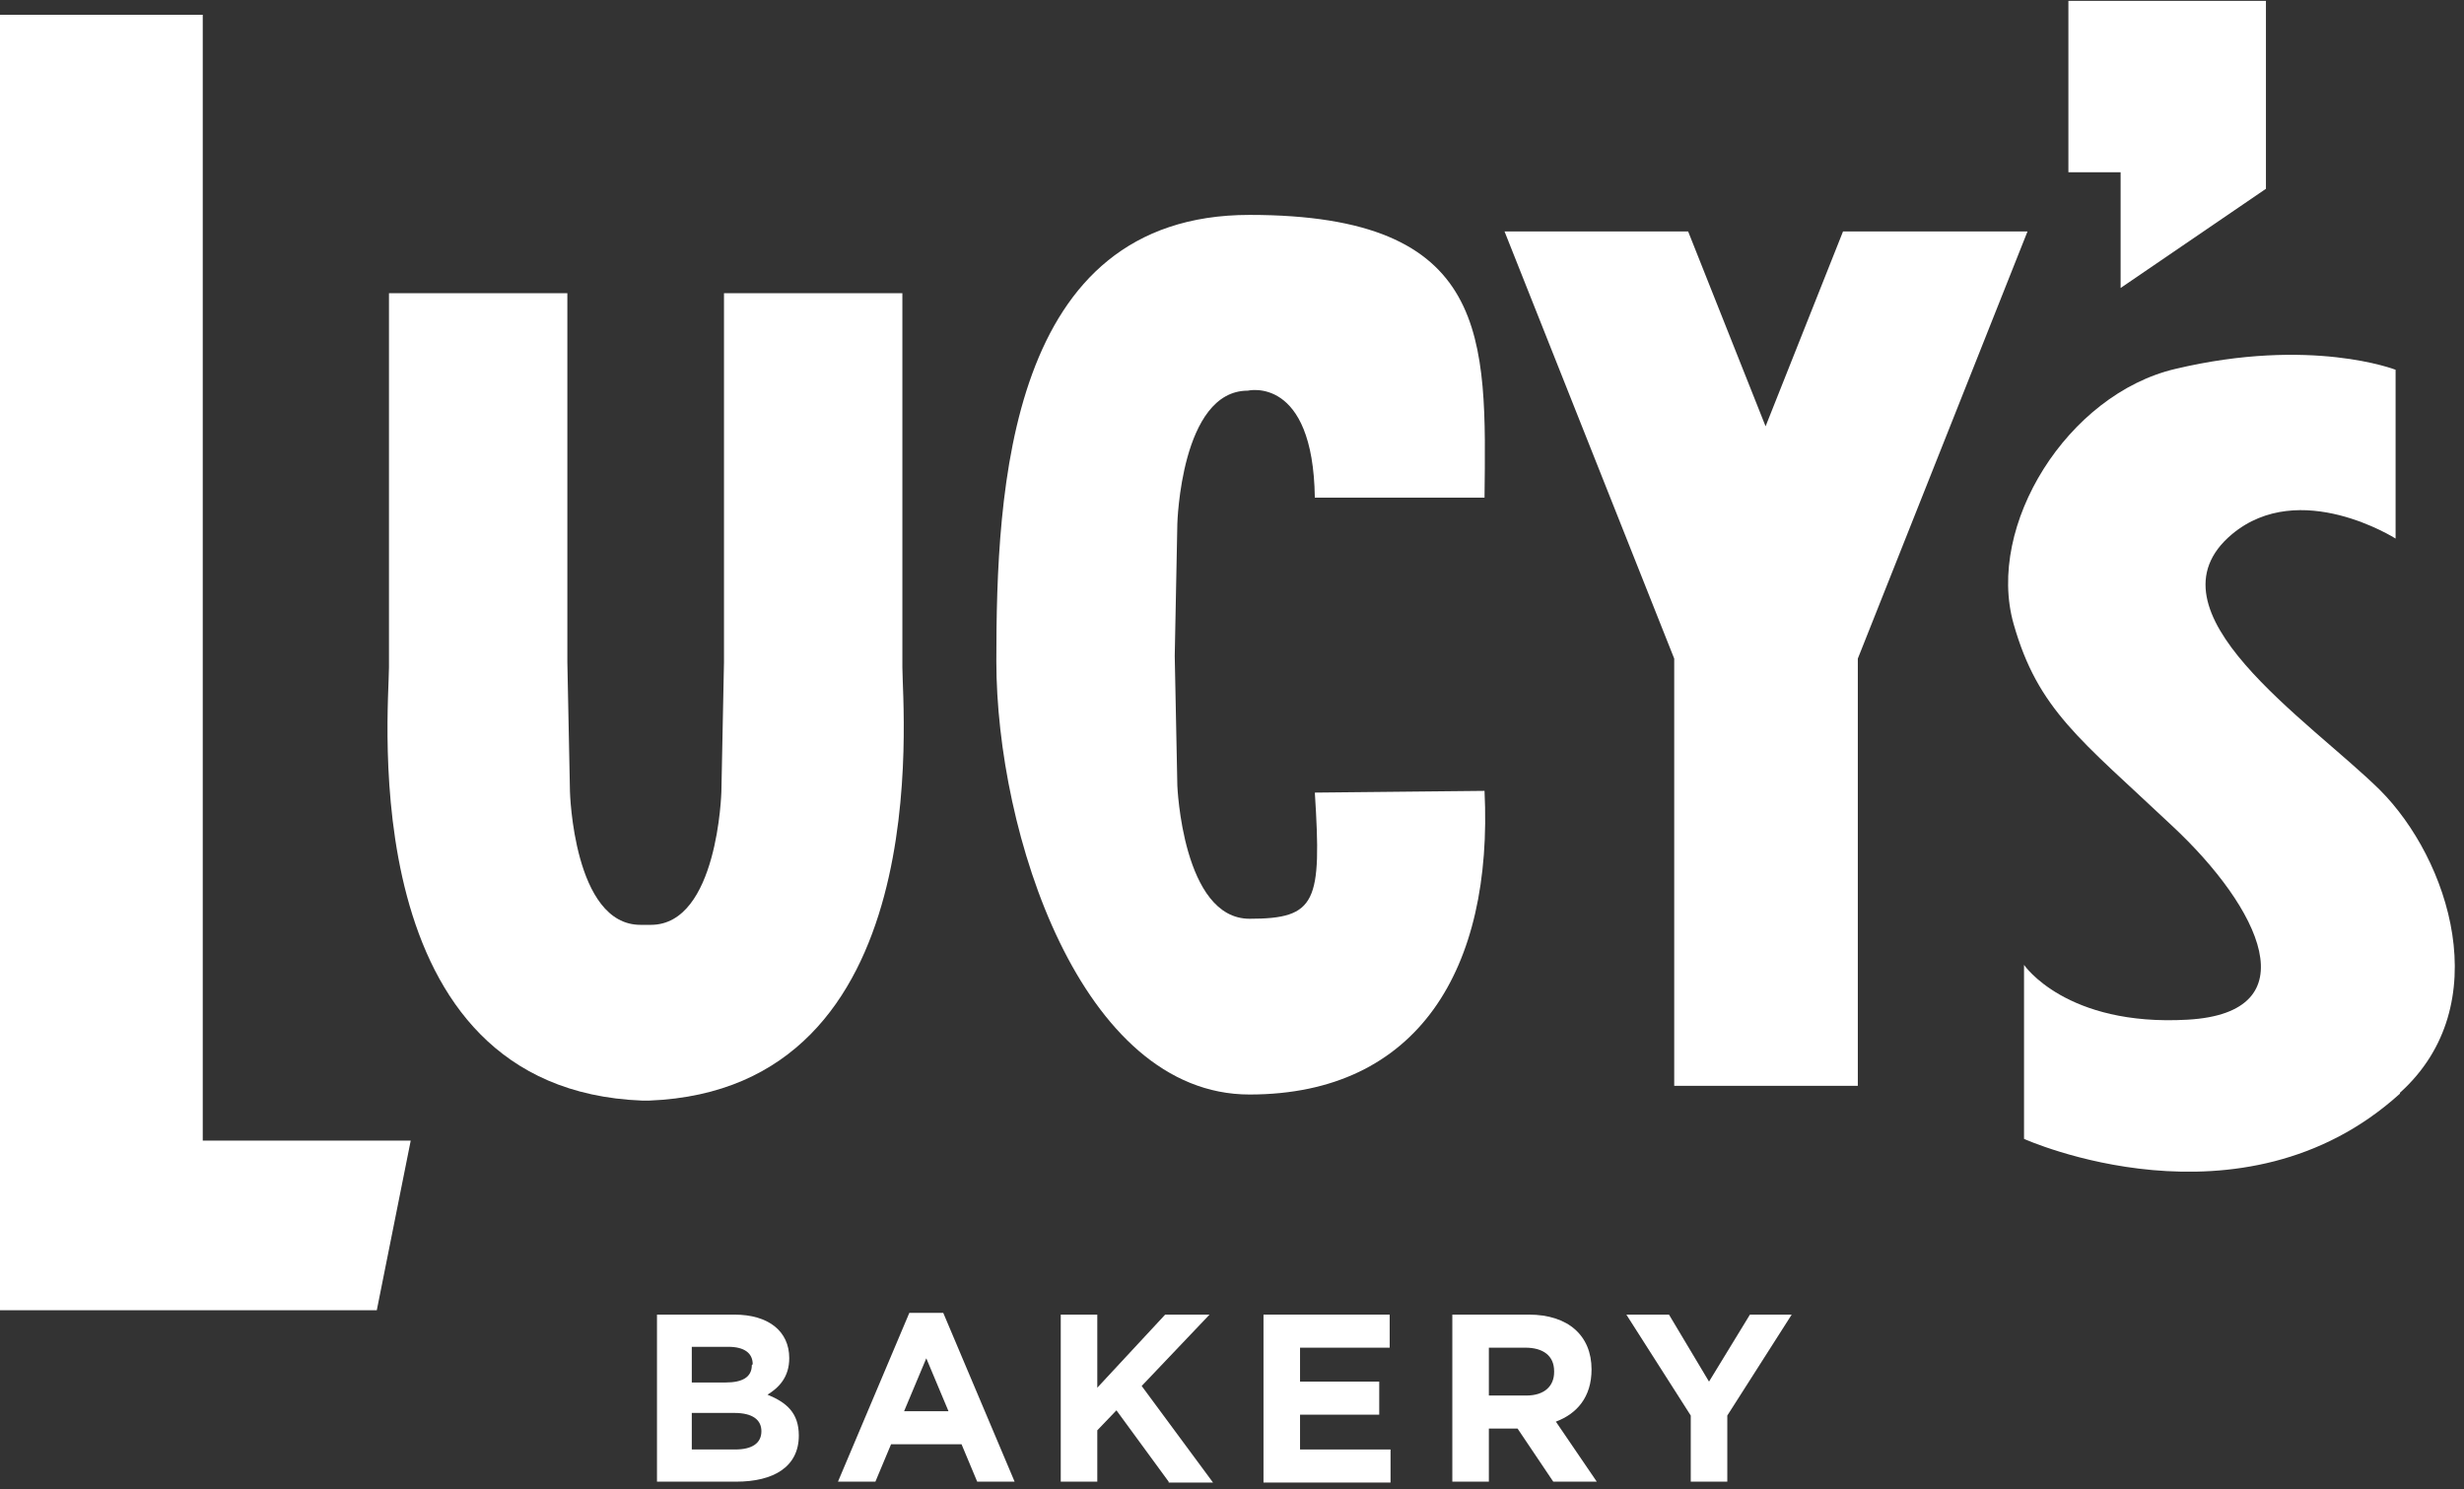
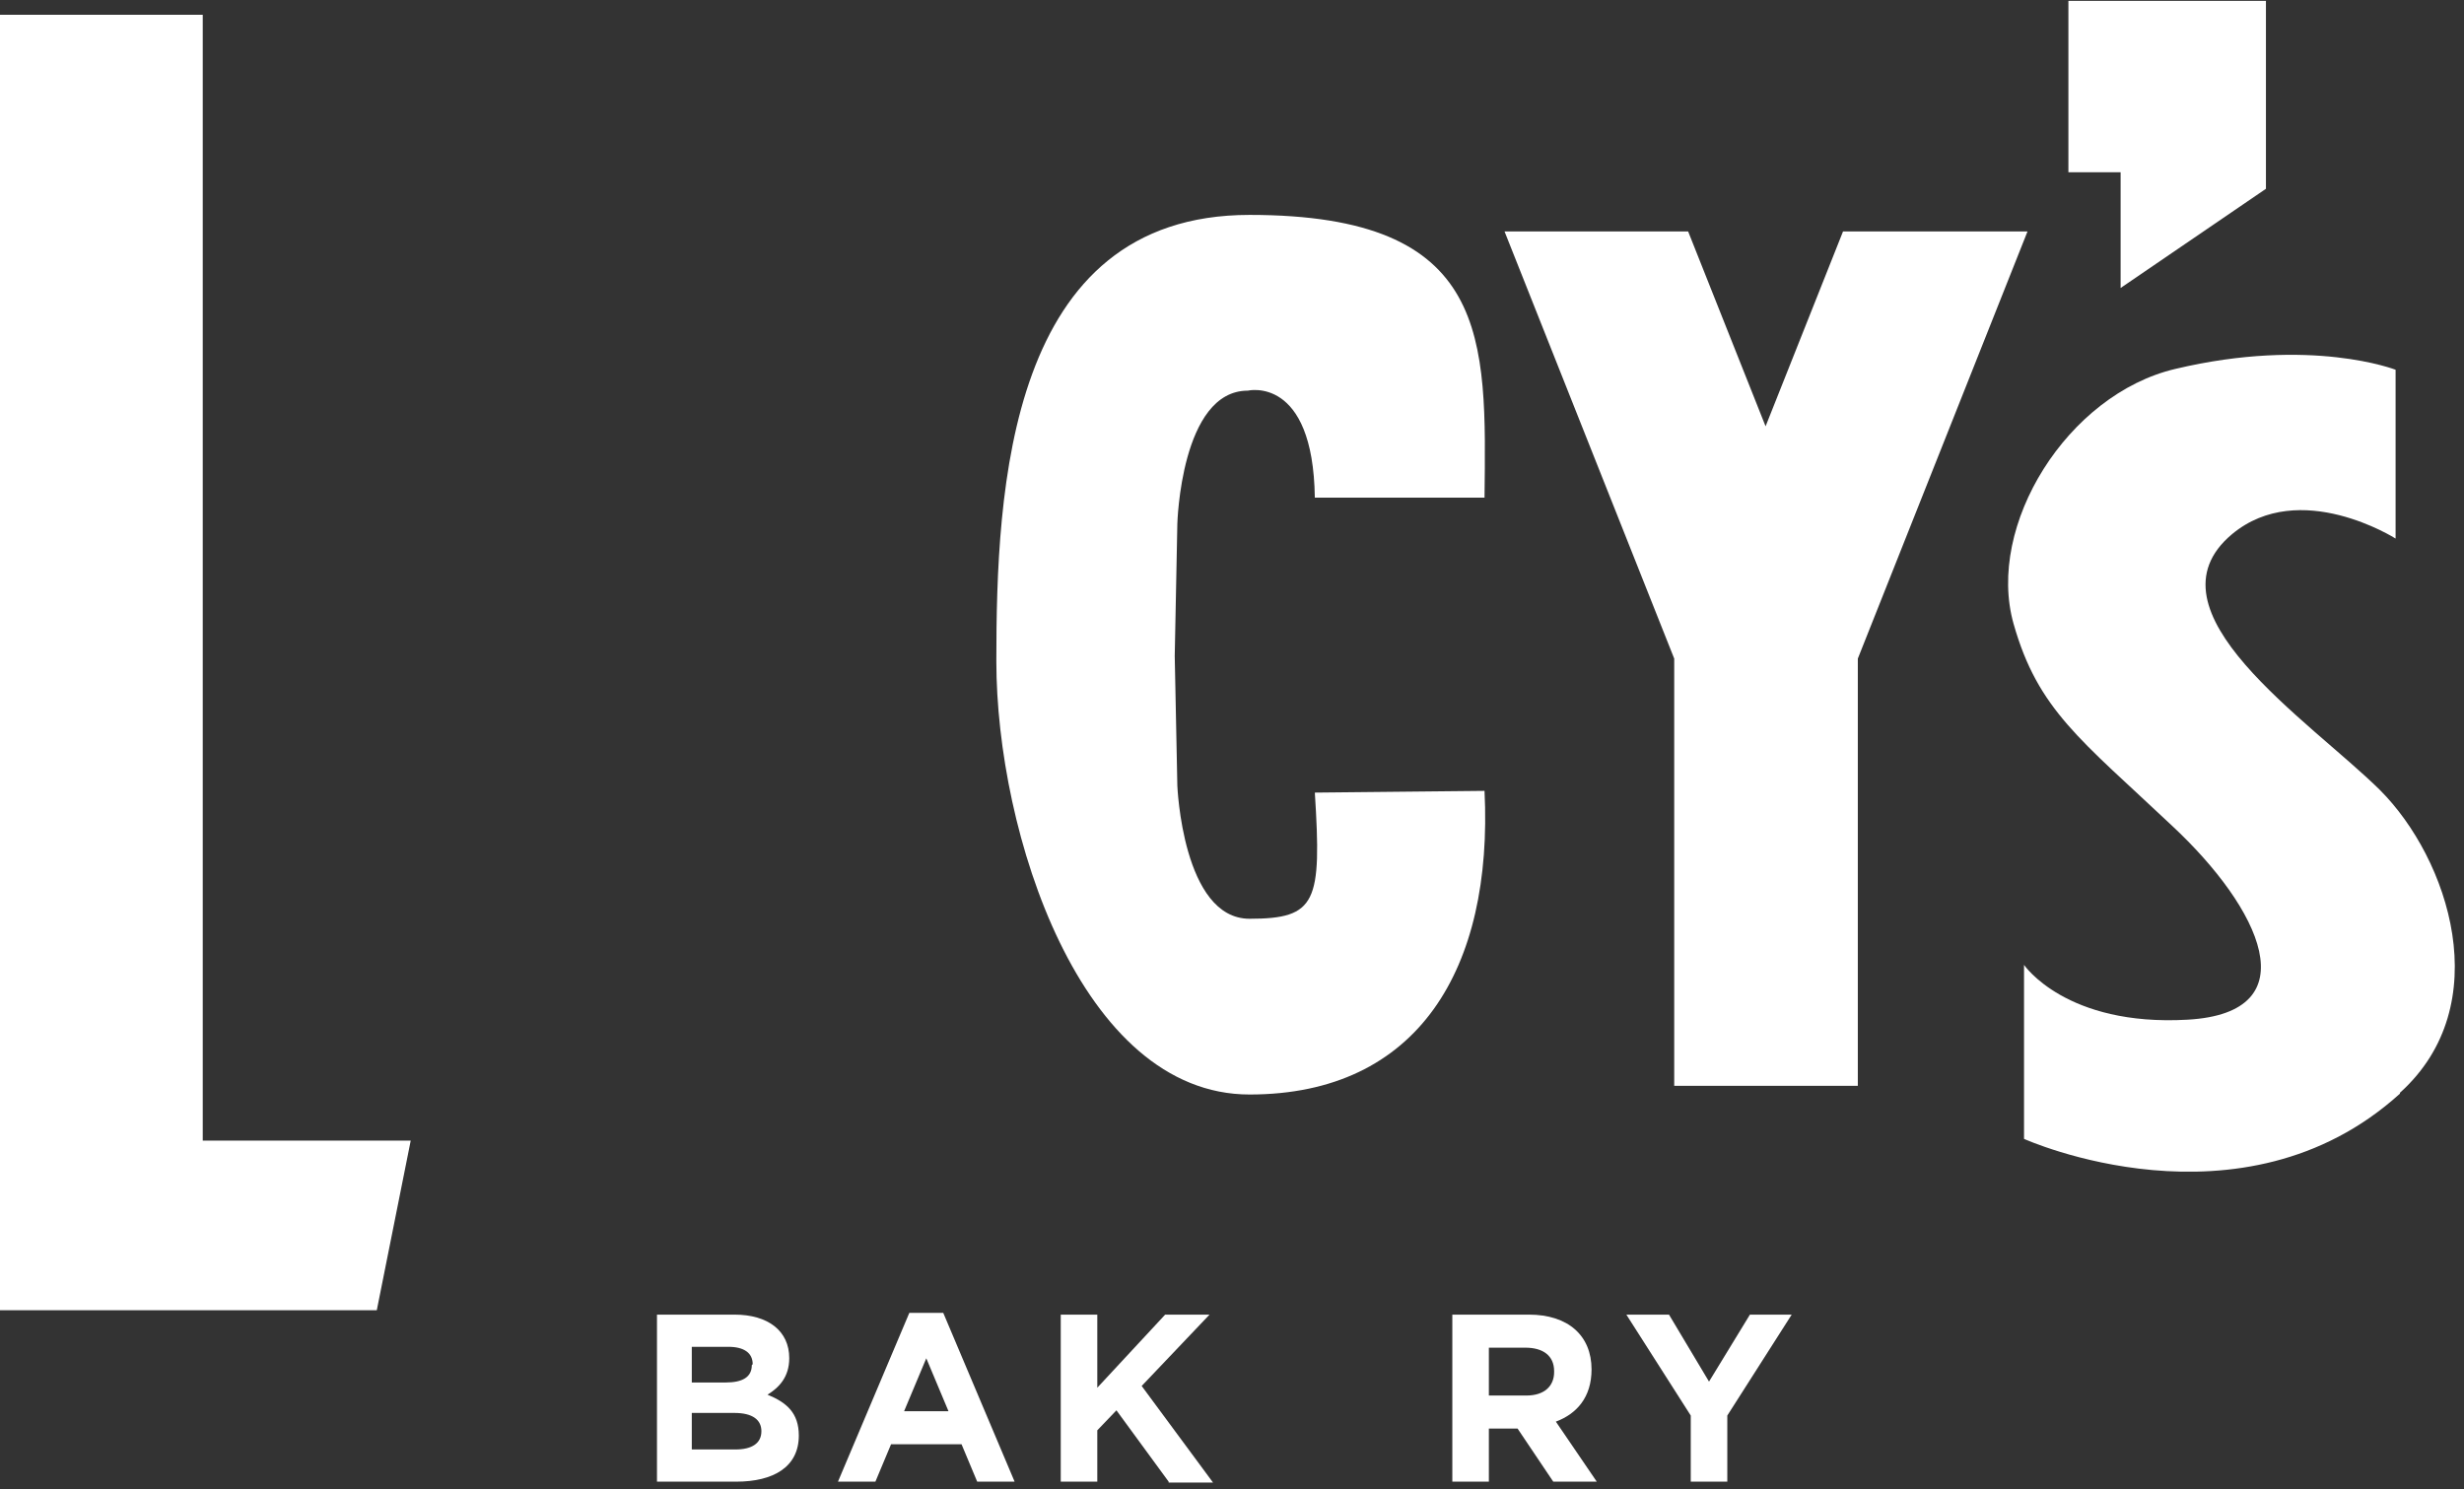
<svg xmlns="http://www.w3.org/2000/svg" width="225" height="136" viewBox="0 0 225 136" fill="none">
  <rect x="0" y="0" width="225" height="136" fill="#333333" stroke="none" />
  <path d="M37.505 104.172L34.406 119.667H0V1.351H18.514V104.172H37.505Z" fill="white" />
-   <path d="M59.357 100.517H58.642C32.181 99.484 35.519 64.919 35.519 60.946V26.778H51.808V60.469L52.046 72.309C52.046 72.309 52.364 84.466 58.483 84.466H59.436C65.555 84.466 65.873 72.309 65.873 72.309L66.111 60.469V26.778H82.4V60.946C82.4 64.919 85.658 99.484 59.277 100.517H59.357Z" fill="white" />
  <path d="M135.559 72.229C136.353 88.439 129.52 99.961 114.104 99.961C98.689 99.961 90.981 76.043 90.981 60.39C90.981 44.736 92.014 19.627 114.104 19.627C136.194 19.627 135.717 30.91 135.559 45.451H120.064C119.905 34.247 113.945 35.678 113.945 35.678C107.827 35.678 107.509 47.835 107.509 47.835L107.271 59.913L107.509 71.752C107.509 71.752 107.986 83.91 114.104 83.91C120.223 83.91 120.7 82.4 120.064 72.388L135.638 72.229H135.559Z" fill="white" />
  <path d="M185.142 21.137L169.647 60.151V99.166H152.881V60.151L137.386 21.137H154.152L161.224 38.935L168.296 21.137H185.062H185.142Z" fill="white" />
  <path d="M219.151 99.881C204.689 112.992 184.824 104.013 184.824 104.013V88.121C184.824 88.121 188.638 93.763 199.762 93.127C210.966 92.491 206.437 82.956 198.332 75.407C189.989 67.541 186.095 64.839 183.87 56.973C181.328 47.994 188.797 35.995 198.65 33.691C211.046 30.751 218.753 33.77 218.753 33.77V49.186C218.753 49.186 210.013 43.623 203.815 48.788C195.472 55.781 210.887 65.793 217.323 72.15C223.6 78.427 228.05 91.776 219.151 99.802V99.881Z" fill="white" />
-   <path d="M206.914 0V17.243L193.644 26.301V15.733H188.876V0.079H206.914V0Z" fill="white" />
+   <path d="M206.914 0V17.243L193.644 26.301V15.733H188.876V0.079H206.914V0" fill="white" />
  <path d="M67.223 135.32H59.992V120.064H67.064C70.163 120.064 72.07 121.574 72.07 124.037C72.07 125.785 71.117 126.739 70.084 127.374C71.832 128.089 72.944 129.043 72.944 131.109C72.944 133.969 70.64 135.32 67.223 135.32ZM68.733 124.593C68.733 123.56 67.938 123.004 66.508 123.004H63.171V126.262H66.269C67.779 126.262 68.653 125.785 68.653 124.673L68.733 124.593ZM69.527 130.712C69.527 129.679 68.733 129.043 67.064 129.043H63.171V132.38H67.144C68.653 132.38 69.527 131.824 69.527 130.712Z" fill="white" />
  <path d="M89.233 135.321L87.803 131.904H81.367L79.936 135.321H76.519L83.035 119.905H86.134L92.65 135.321H89.154H89.233ZM84.624 123.958L82.558 128.884H86.611L84.545 123.958H84.624Z" fill="white" />
  <path d="M106.715 135.32L101.947 128.805L100.199 130.632V135.32H96.862V120.064H100.199V126.739L106.397 120.064H110.449L104.252 126.58L110.767 135.4H106.715V135.32Z" fill="white" />
-   <path d="M115.376 135.32V120.064H126.898V123.083H118.713V126.182H125.944V129.202H118.713V132.38H126.977V135.4H115.376V135.32Z" fill="white" />
  <path d="M141.836 135.32L138.578 130.473H135.956V135.32H132.619V120.064H139.611C143.187 120.064 145.332 121.971 145.332 125.07C145.332 127.613 143.981 129.122 142.074 129.838L145.809 135.32H141.915H141.836ZM141.915 125.229C141.915 123.799 140.883 123.083 139.293 123.083H135.956V127.454H139.373C141.041 127.454 141.915 126.58 141.915 125.308V125.229Z" fill="white" />
  <path d="M157.728 129.202V135.32H154.391V129.281L148.511 120.064H152.404L156.059 126.182L159.794 120.064H163.608L157.728 129.281V129.202Z" fill="white" />
</svg>